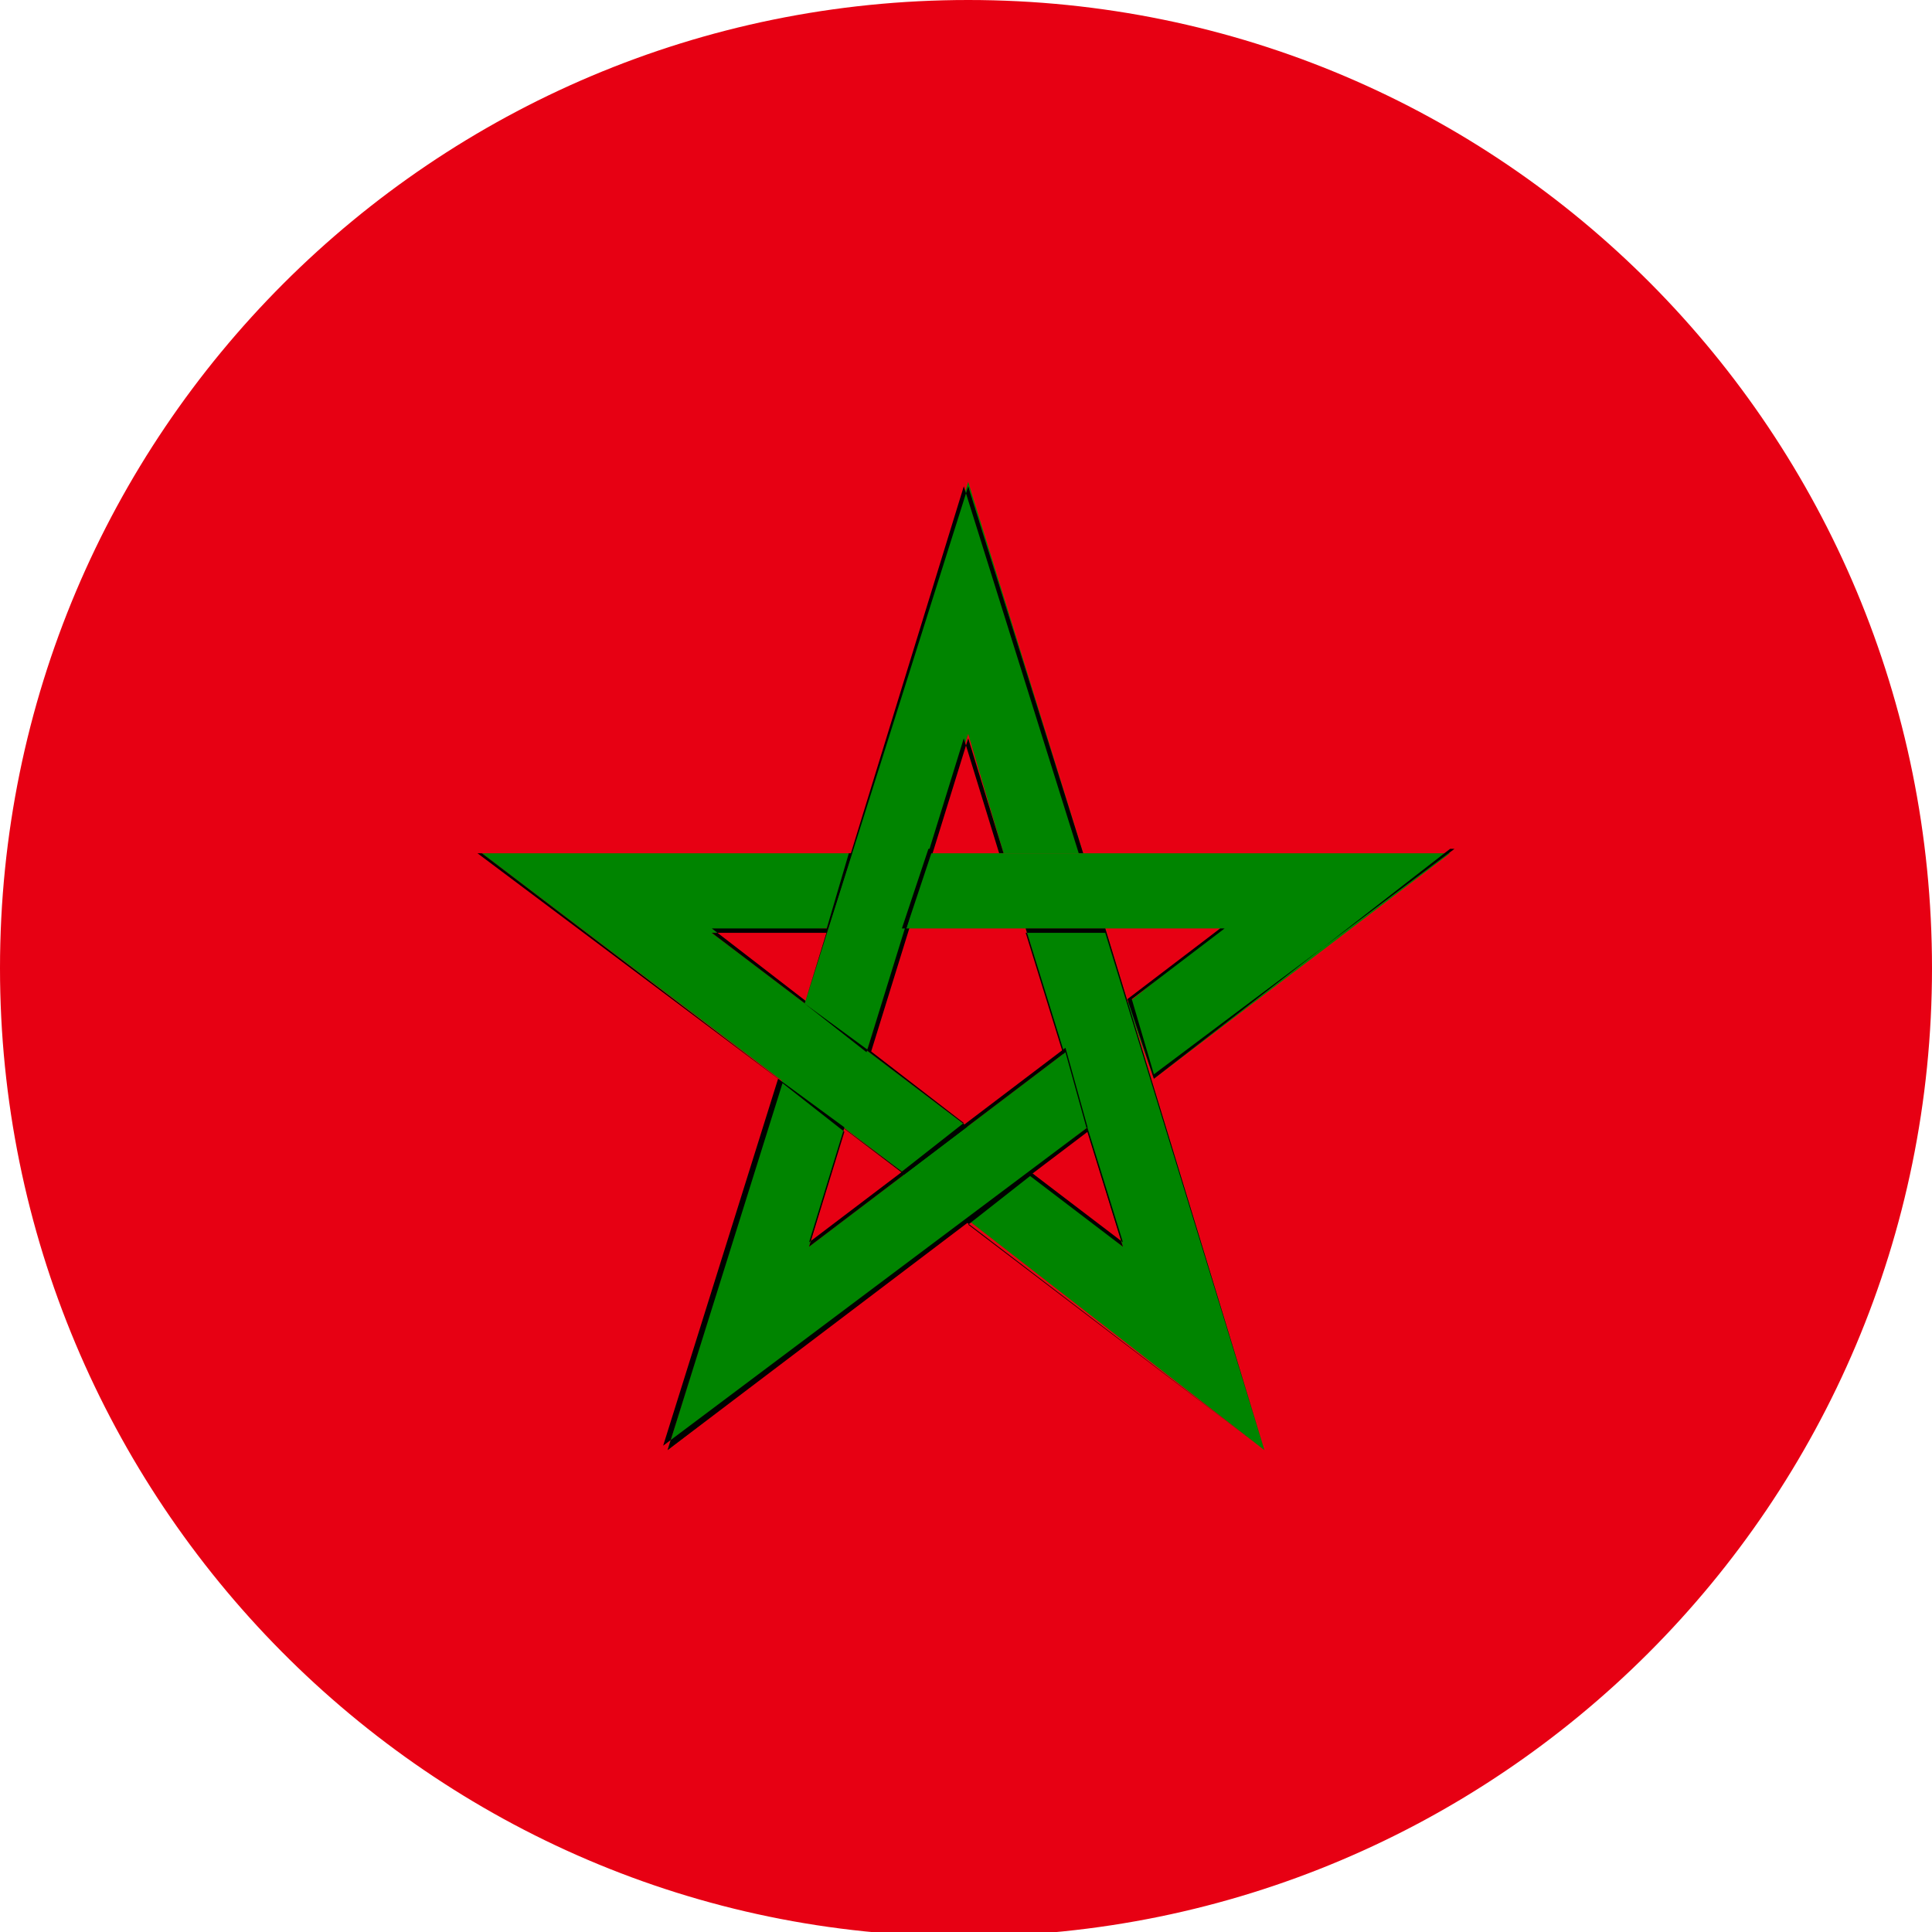
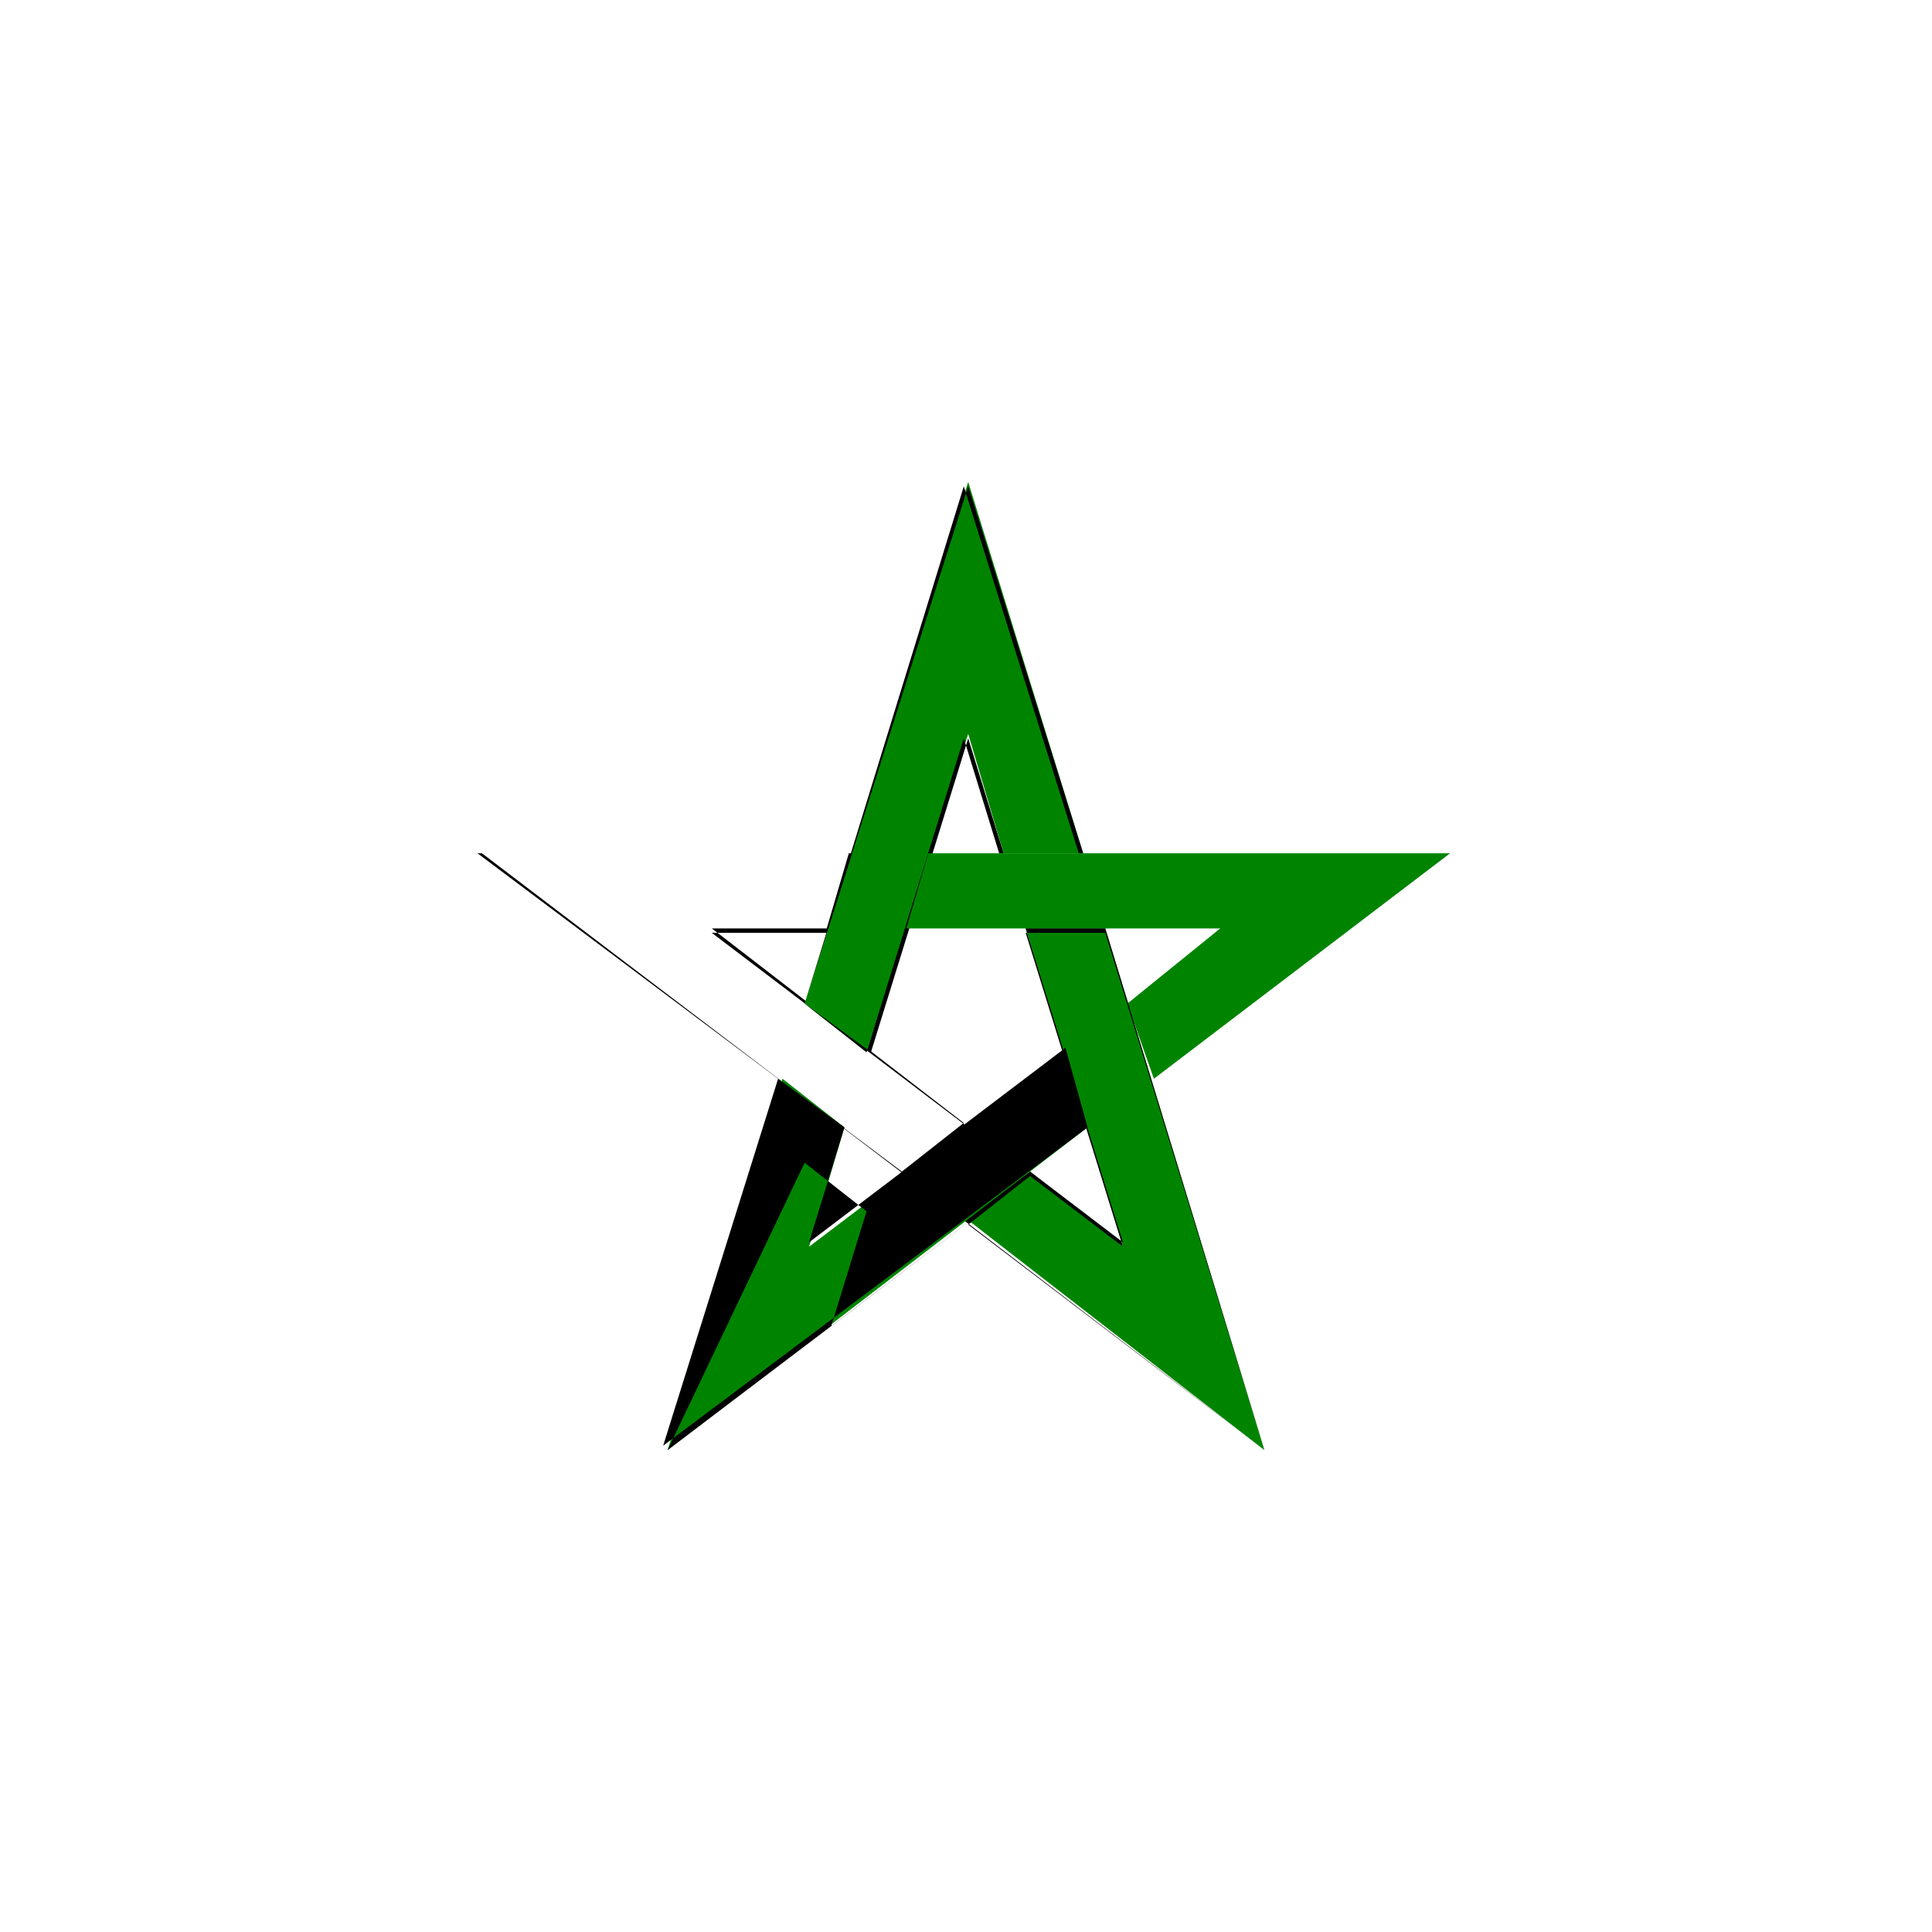
<svg xmlns="http://www.w3.org/2000/svg" xmlns:xlink="http://www.w3.org/1999/xlink" version="1.1" id="Layer_1" x="0px" y="0px" viewBox="0 0 43.7 43.7" style="enable-background:new 0 0 43.7 43.7;" xml:space="preserve">
  <style type="text/css">
	.st0{clip-path:url(#SVGID_2_);fill:#E70013;}
	.st1{clip-path:url(#SVGID_2_);fill:#008400;}
	.st2{clip-path:url(#SVGID_2_);}
</style>
  <g>
    <defs>
      <rect id="SVGID_1_" y="0" width="43.7" height="43.7" />
    </defs>
    <clipPath id="SVGID_2_">
      <use xlink:href="#SVGID_1_" style="overflow:visible;" />
    </clipPath>
-     <path class="st0" d="M43.7,21.9c0,12.1-9.8,21.9-21.9,21.9S0,33.9,0,21.9C0,9.8,9.8,0,21.9,0S43.7,9.8,43.7,21.9" />
-     <polygon class="st1" points="19.3,19.3 10.9,19.3 20.4,26.5 21.9,25.5 16.1,21.1 18.7,21  " />
    <path class="st2" d="M10.9,19.3l8.4,0v0l0,0l-0.6,1.8l-2.6,0l5.8,4.4l-1.4,1.1L10.9,19.3z M20.4,26.5l1.4-1.1L16.1,21l2.6,0   l0.5-1.7l-8.4,0L20.4,26.5z" />
    <polygon class="st1" points="24.5,19.3 21.9,10.9 18.2,22.7 19.6,23.8 21.9,16.6 22.7,19.3  " />
    <path class="st2" d="M18.2,22.7l3.7-11.7l2.6,8.3l0,0v0l-1.8,0l-0.8-2.6l-2.2,7.1L18.2,22.7z M18.2,22.7l1.4,1.1l2.2-7.1l0.8,2.6   h1.8l-2.6-8.3L18.2,22.7z" />
    <polygon class="st1" points="26.1,24.4 32.8,19.3 21,19.3 20.5,21 27.6,21 25.5,22.7  " />
-     <path class="st2" d="M26.1,24.4L26.1,24.4l-0.6-1.8l2.1-1.6l-7.2,0l0.6-1.8l11.8,0L26.1,24.4L26.1,24.4z M20.5,21l7.2,0l-2.1,1.6   l0.5,1.7l6.8-5.1l-11.8,0L20.5,21z" />
    <polygon class="st1" points="21.9,27.6 28.6,32.8 25,21 23.2,21 25.4,28.2 23.3,26.5  " />
    <path class="st2" d="M21.8,27.6L21.8,27.6L21.8,27.6l1.5-1.1l2.1,1.6L23.2,21l1.8,0l3.6,11.8L21.8,27.6z M28.6,32.8L25,21.1l-1.8,0   l2.2,7.1l-2.1-1.6l-1.4,1.1L28.6,32.8z" />
    <polygon class="st1" points="17.7,24.4 15.1,32.8 24.6,25.5 24.1,23.8 18.3,28.2 19.1,25.5  " />
-     <path class="st2" d="M17.6,24.4L17.6,24.4L17.6,24.4l1.5,1.1l-0.8,2.6l5.8-4.4l0.5,1.8l-9.6,7.2L17.6,24.4z M15.1,32.8l9.5-7.2   l-0.5-1.8l-5.8,4.4l0.8-2.6l-1.4-1.1L15.1,32.8z" />
+     <path class="st2" d="M17.6,24.4L17.6,24.4L17.6,24.4l1.5,1.1l-0.8,2.6l5.8-4.4l0.5,1.8l-9.6,7.2L17.6,24.4z M15.1,32.8l9.5-7.2   l-5.8,4.4l0.8-2.6l-1.4-1.1L15.1,32.8z" />
  </g>
</svg>